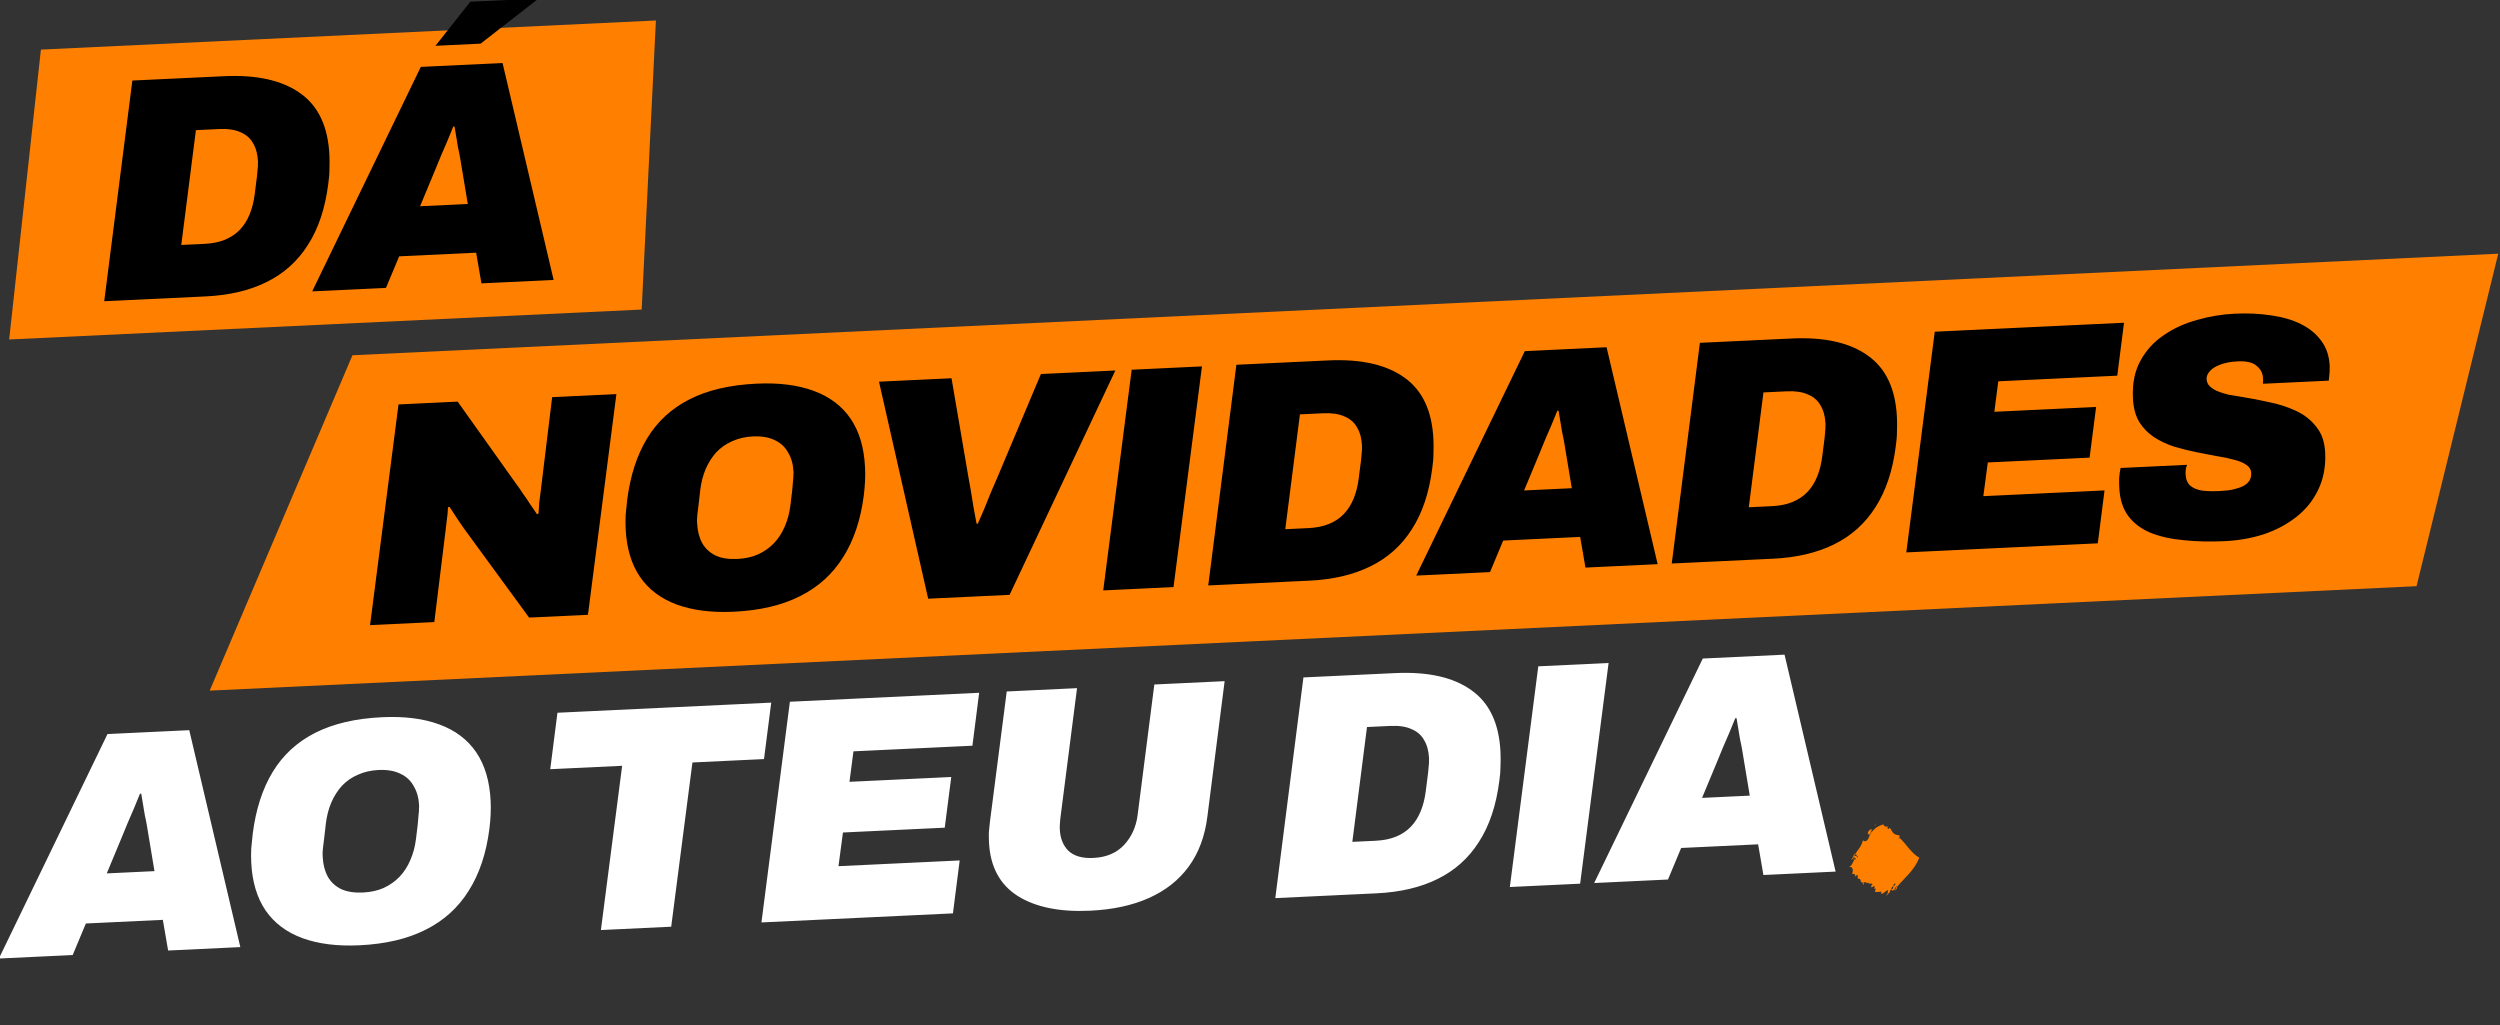
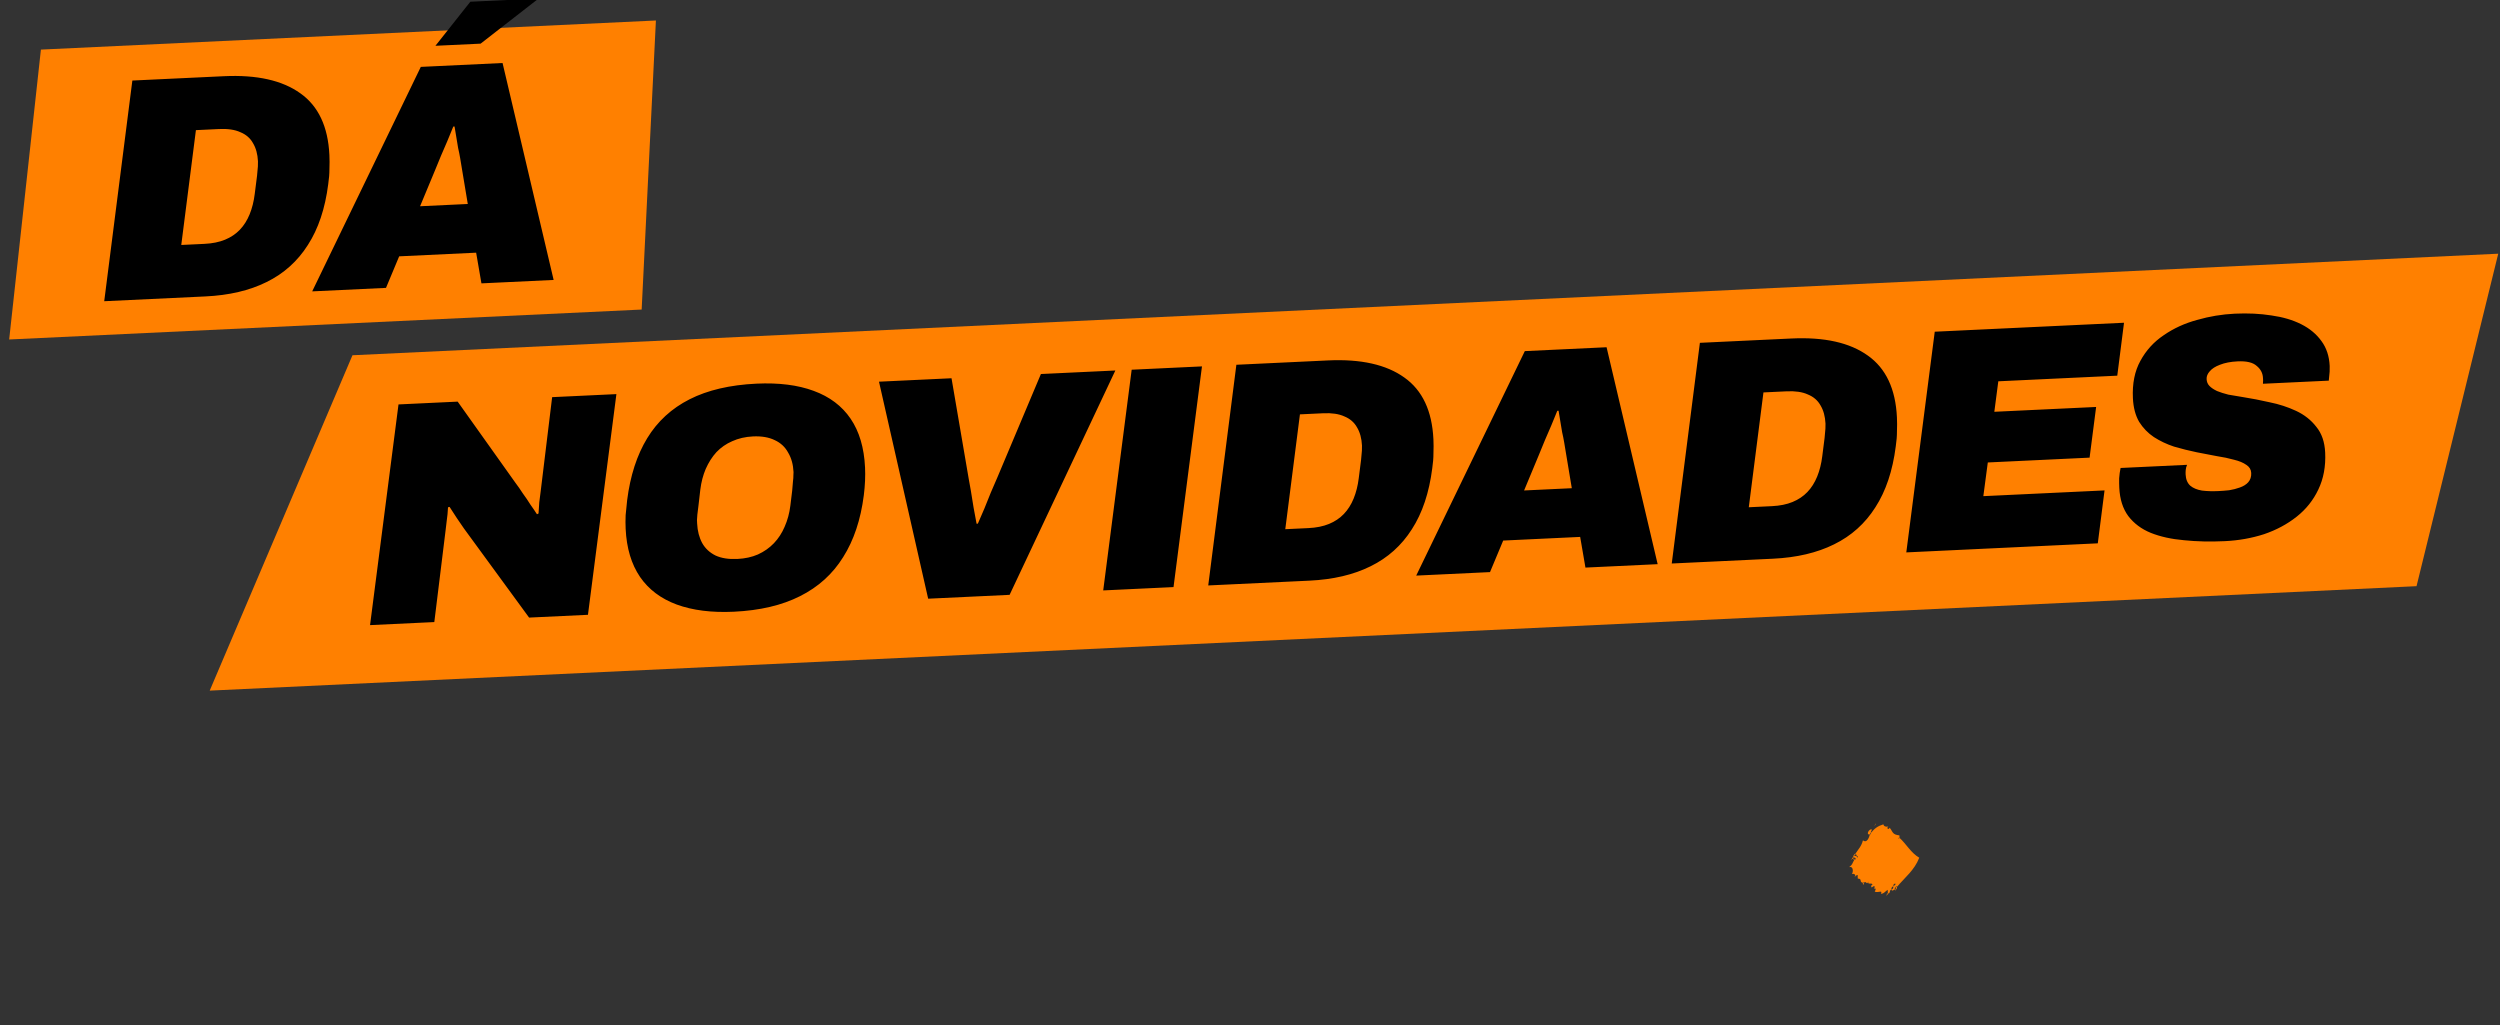
<svg xmlns="http://www.w3.org/2000/svg" width="434" height="178" viewBox="0 0 434 178" fill="none">
  <rect x="0" y="0" width="434" height="178" fill="#333333" stroke="none" />
  <g clip-path="url(#clip0_10933_3512)">
    <path d="M7.103 8.61L113.866 3.557L111.392 53.737L1.592 58.933L7.103 8.61Z" fill="#FF8000" />
    <path d="M18.093 52.291L22.977 13.982L38.881 13.229C44.587 12.959 49.007 13.949 52.139 16.199C55.269 18.412 56.951 21.985 57.184 26.919C57.221 27.692 57.222 28.503 57.189 29.354C57.191 30.165 57.121 31.035 56.98 31.965C56.443 36.196 55.263 39.721 53.441 42.537C51.655 45.352 49.266 47.495 46.273 48.965C43.317 50.433 39.777 51.265 35.654 51.46L18.093 52.291ZM31.468 42.526L35.499 42.335C36.861 42.271 38.049 42.03 39.062 41.613C40.075 41.196 40.934 40.62 41.637 39.886C42.34 39.152 42.907 38.258 43.337 37.204C43.766 36.151 44.061 34.974 44.221 33.675C44.413 32.264 44.547 31.206 44.624 30.502C44.7 29.76 44.748 29.223 44.769 28.89C44.789 28.52 44.793 28.224 44.783 28.004C44.724 26.752 44.434 25.696 43.913 24.835C43.43 23.972 42.699 23.342 41.721 22.946C40.778 22.511 39.551 22.329 38.042 22.401L34.011 22.591L31.468 42.526ZM54.197 50.582L73.052 11.611L87.244 10.939L96.111 48.598L83.576 49.192L82.659 43.866L69.296 44.499L67.009 49.976L54.197 50.582ZM72.924 35.804L81.208 35.412L80.202 29.371C80.099 28.749 79.996 28.126 79.893 27.504C79.789 26.882 79.668 26.279 79.53 25.695C79.427 25.072 79.324 24.45 79.22 23.828C79.117 23.205 79.014 22.583 78.911 21.96L78.69 21.971C78.36 22.798 78.013 23.645 77.648 24.511C77.281 25.34 76.915 26.188 76.55 27.053C76.221 27.881 75.873 28.727 75.508 29.593L72.924 35.804ZM75.591 7.949L81.649 0.301L93.135 -0.243L93.201 -0.024L83.432 7.578L75.591 7.949Z" fill="black" />
    <path d="M61.188 61.672L433.695 44.043L419.51 101.761L36.405 119.892L61.188 61.672Z" fill="#FF8000" />
    <path d="M64.241 108.52L69.18 70.208L79.451 69.722L89.471 83.804C89.904 84.374 90.34 84.999 90.778 85.679C91.251 86.321 91.687 86.964 92.087 87.609C92.521 88.216 92.898 88.77 93.217 89.272L93.488 89.148C93.527 88.409 93.57 87.761 93.617 87.205C93.7 86.611 93.781 85.98 93.86 85.312L95.852 68.945L107.007 68.418L102.069 106.73L91.852 107.213L80.549 91.753C80.194 91.253 79.778 90.646 79.301 89.93C78.824 89.215 78.406 88.571 78.047 87.997L77.774 88.066C77.738 88.879 77.664 89.657 77.552 90.401C77.476 91.142 77.41 91.699 77.354 92.07L75.396 107.992L64.241 108.52ZM127.393 106.195C123.564 106.376 120.26 105.961 117.482 104.949C114.74 103.935 112.617 102.338 111.112 100.158C109.605 97.942 108.772 95.159 108.613 91.808C108.577 91.035 108.576 90.242 108.611 89.429C108.682 88.577 108.77 87.705 108.875 86.815C109.413 82.583 110.572 79.004 112.352 76.079C114.132 73.154 116.59 70.897 119.725 69.31C122.859 67.722 126.728 66.82 131.33 66.602C135.195 66.419 138.499 66.835 141.241 67.849C144.019 68.861 146.162 70.475 147.669 72.692C149.176 74.908 150.01 77.728 150.172 81.152C150.207 81.888 150.207 82.663 150.172 83.477C150.136 84.29 150.065 85.124 149.958 85.977C149.42 90.209 148.224 93.789 146.371 96.718C144.554 99.645 142.059 101.903 138.887 103.493C135.752 105.08 131.921 105.981 127.393 106.195ZM128.01 97.034C129.336 96.971 130.523 96.712 131.571 96.256C132.655 95.762 133.583 95.11 134.357 94.298C135.13 93.487 135.749 92.535 136.214 91.443C136.714 90.312 137.044 89.097 137.204 87.799C137.337 86.722 137.443 85.85 137.523 85.182C137.6 84.477 137.647 83.922 137.665 83.515C137.719 83.107 137.741 82.792 137.731 82.571C137.757 82.348 137.766 82.145 137.758 81.961C137.695 80.636 137.383 79.507 136.822 78.574C136.297 77.602 135.525 76.882 134.506 76.414C133.486 75.909 132.221 75.692 130.712 75.763C129.387 75.826 128.182 76.105 127.099 76.599C126.05 77.054 125.139 77.688 124.366 78.499C123.629 79.309 123.011 80.279 122.511 81.41C122.046 82.502 121.734 83.697 121.574 84.996C121.442 86.109 121.338 87.018 121.26 87.723C121.181 88.391 121.114 88.929 121.06 89.338C121.042 89.744 121.02 90.059 120.994 90.281C121.004 90.502 121.014 90.705 121.023 90.889C121.084 92.177 121.377 93.308 121.903 94.279C122.427 95.213 123.199 95.933 124.219 96.438C125.237 96.907 126.501 97.105 128.01 97.034ZM161.129 103.934L152.593 66.26L165.184 65.664L168.169 83.123C168.265 83.598 168.39 84.293 168.544 85.208C168.698 86.123 168.855 87.094 169.014 88.119C169.21 89.143 169.383 90.076 169.534 90.917L169.755 90.907C170.155 90.002 170.537 89.117 170.902 88.251C171.265 87.349 171.628 86.446 171.992 85.543C172.392 84.639 172.774 83.753 173.139 82.888L180.702 64.929L193.624 64.318L175.266 103.265L161.129 103.934ZM191.519 102.496L196.458 64.183L208.662 63.606L203.723 101.918L191.519 102.496ZM209.75 101.633L214.634 63.323L230.538 62.57C236.244 62.3 240.664 63.29 243.796 65.54C246.926 67.754 248.608 71.327 248.842 76.26C248.878 77.033 248.88 77.845 248.846 78.695C248.848 79.507 248.778 80.377 248.638 81.306C248.1 85.538 246.92 89.062 245.098 91.879C243.312 94.694 240.923 96.837 237.93 98.306C234.974 99.775 231.434 100.606 227.311 100.802L209.75 101.633ZM223.125 91.868L227.156 91.677C228.518 91.612 229.706 91.371 230.719 90.955C231.733 90.538 232.591 89.962 233.294 89.228C233.997 88.493 234.564 87.599 234.994 86.546C235.423 85.492 235.718 84.316 235.878 83.017C236.07 81.606 236.204 80.548 236.281 79.843C236.357 79.102 236.405 78.564 236.427 78.231C236.446 77.862 236.45 77.566 236.44 77.345C236.381 76.094 236.091 75.037 235.57 74.176C235.087 73.314 234.356 72.684 233.378 72.288C232.435 71.853 231.209 71.671 229.699 71.742L225.668 71.933L223.125 91.868ZM245.854 99.924L264.709 60.953L278.902 60.281L287.769 97.94L275.233 98.533L274.317 93.208L260.953 93.841L258.666 99.317L245.854 99.924ZM264.581 85.145L272.865 84.753L271.859 78.713C271.756 78.09 271.653 77.468 271.55 76.846C271.446 76.223 271.326 75.62 271.187 75.036C271.084 74.414 270.981 73.792 270.878 73.169C270.774 72.547 270.671 71.924 270.568 71.302L270.347 71.313C270.017 72.14 269.67 72.987 269.305 73.853C268.938 74.682 268.572 75.529 268.208 76.395C267.878 77.222 267.53 78.069 267.166 78.935L264.581 85.145ZM290.216 97.824L295.1 59.514L311.004 58.762C316.71 58.492 321.129 59.481 324.262 61.732C327.392 63.945 329.074 67.518 329.307 72.451C329.344 73.225 329.345 74.036 329.312 74.886C329.313 75.698 329.244 76.569 329.103 77.498C328.566 81.729 327.386 85.254 325.564 88.07C323.778 90.885 321.389 93.028 318.396 94.498C315.44 95.966 311.9 96.798 307.777 96.993L290.216 97.824ZM303.59 88.059L307.622 87.868C308.984 87.803 310.172 87.563 311.185 87.146C312.198 86.729 313.057 86.153 313.76 85.419C314.463 84.685 315.03 83.791 315.459 82.737C315.889 81.684 316.184 80.507 316.344 79.209C316.535 77.797 316.67 76.739 316.747 76.035C316.823 75.293 316.871 74.756 316.892 74.423C316.912 74.053 316.916 73.757 316.906 73.537C316.846 72.285 316.557 71.228 316.036 70.368C315.553 69.505 314.822 68.875 313.844 68.479C312.901 68.044 311.674 67.862 310.165 67.933L306.134 68.124L303.59 88.059ZM330.933 95.897L335.872 57.584L368.729 56.029L367.559 65.217L346.906 66.194L346.215 71.485L363.887 70.649L362.753 79.447L345.082 80.283L344.307 86.132L365.347 85.136L364.177 94.323L330.933 95.897ZM386.225 93.944C383.684 94.064 381.32 94.01 379.133 93.781C376.947 93.59 375.026 93.164 373.372 92.504C371.754 91.843 370.453 90.871 369.47 89.59C368.524 88.306 368.003 86.67 367.909 84.682C367.885 84.167 367.877 83.614 367.886 83.023C367.93 82.394 368.013 81.799 368.134 81.24L379.675 80.694C379.542 80.995 379.464 81.294 379.441 81.591C379.417 81.85 379.41 82.109 379.423 82.366C379.463 83.213 379.733 83.864 380.235 84.32C380.734 84.739 381.412 85.021 382.267 85.165C383.121 85.272 384.081 85.3 385.149 85.25C385.701 85.224 386.308 85.177 386.969 85.108C387.628 85.003 388.248 84.845 388.828 84.633C389.445 84.419 389.929 84.12 390.28 83.734C390.666 83.31 390.843 82.766 390.812 82.104C390.784 81.515 390.503 81.048 389.97 80.705C389.436 80.324 388.721 80.026 387.825 79.81C386.927 79.557 385.921 79.347 384.806 79.178C383.69 78.973 382.535 78.751 381.343 78.512C380.039 78.241 378.732 77.916 377.423 77.535C376.148 77.116 374.978 76.562 373.913 75.875C372.884 75.186 372.03 74.303 371.352 73.229C370.709 72.115 370.349 70.749 370.273 69.129C370.152 66.588 370.585 64.428 371.571 62.647C372.555 60.829 373.905 59.345 375.622 58.194C377.337 57.005 379.269 56.121 381.418 55.539C383.566 54.921 385.744 54.56 387.953 54.455C390.236 54.347 392.362 54.449 394.332 54.762C396.301 55.038 398.023 55.547 399.497 56.289C400.971 57.031 402.142 58.008 403.012 59.222C403.879 60.398 404.353 61.833 404.433 63.527C404.447 63.821 404.444 64.153 404.425 64.523C404.405 64.893 404.356 65.412 404.277 66.08L392.846 66.621C392.871 66.362 392.88 66.177 392.875 66.066C392.868 65.919 392.861 65.772 392.854 65.625C392.814 64.778 392.449 64.076 391.758 63.518C391.103 62.922 390.002 62.66 388.456 62.733C387.241 62.791 386.217 62.987 385.384 63.322C384.586 63.618 383.995 63.996 383.611 64.457C383.226 64.881 383.044 65.332 383.067 65.811C383.089 66.29 383.256 66.688 383.566 67.005C383.876 67.323 384.314 67.615 384.881 67.884C385.445 68.115 386.101 68.324 386.847 68.51C387.629 68.658 388.485 68.802 389.414 68.942C390.863 69.169 392.39 69.465 393.994 69.832C395.633 70.161 397.17 70.66 398.604 71.33C400.037 72 401.206 72.922 402.111 74.097C403.05 75.234 403.563 76.722 403.65 78.563C403.764 80.956 403.367 83.096 402.46 84.984C401.588 86.833 400.334 88.405 398.698 89.7C397.062 90.996 395.173 92.007 393.031 92.736C390.886 93.428 388.618 93.831 386.225 93.944Z" fill="black" />
    <g clip-path="url(#clip1_10933_3512)">
-       <path d="M-0.193 166.4L18.662 127.43L32.855 126.758L41.721 164.417L29.186 165.01L28.27 159.685L14.906 160.317L12.619 165.794L-0.193 166.4ZM18.534 151.622L26.818 151.23L25.812 145.189C25.709 144.567 25.606 143.945 25.503 143.322C25.399 142.7 25.279 142.097 25.14 141.513C25.037 140.891 24.934 140.268 24.831 139.646C24.727 139.024 24.624 138.401 24.521 137.779L24.3 137.789C23.97 138.617 23.623 139.463 23.258 140.329C22.891 141.158 22.525 142.006 22.16 142.872C21.831 143.699 21.483 144.546 21.119 145.412L18.534 151.622ZM62.395 164.102C58.566 164.283 55.262 163.868 52.484 162.855C49.742 161.841 47.619 160.245 46.114 158.065C44.607 155.849 43.774 153.066 43.615 149.715C43.579 148.942 43.578 148.149 43.613 147.336C43.684 146.484 43.772 145.612 43.877 144.722C44.415 140.49 45.574 136.911 47.354 133.986C49.134 131.061 51.592 128.804 54.727 127.217C57.861 125.629 61.73 124.727 66.332 124.509C70.197 124.326 73.501 124.742 76.243 125.756C79.021 126.768 81.164 128.382 82.671 130.599C84.178 132.815 85.012 135.635 85.174 139.059C85.209 139.795 85.209 140.57 85.174 141.383C85.138 142.197 85.067 143.03 84.96 143.884C84.422 148.116 83.226 151.696 81.373 154.625C79.556 157.552 77.061 159.81 73.889 161.4C70.754 162.987 66.923 163.888 62.395 164.102ZM63.013 154.941C64.338 154.878 65.525 154.619 66.573 154.163C67.657 153.669 68.585 153.017 69.359 152.205C70.132 151.394 70.751 150.442 71.216 149.35C71.716 148.219 72.046 147.004 72.206 145.705C72.339 144.629 72.445 143.757 72.525 143.089C72.602 142.384 72.649 141.829 72.667 141.422C72.722 141.013 72.743 140.699 72.733 140.478C72.759 140.255 72.768 140.052 72.76 139.868C72.697 138.542 72.385 137.413 71.824 136.481C71.299 135.509 70.527 134.789 69.508 134.321C68.488 133.816 67.223 133.599 65.714 133.67C64.388 133.733 63.184 134.012 62.1 134.506C61.052 134.961 60.141 135.595 59.368 136.406C58.631 137.216 58.013 138.186 57.513 139.317C57.048 140.409 56.736 141.604 56.576 142.903C56.444 144.016 56.34 144.925 56.262 145.63C56.183 146.298 56.116 146.836 56.062 147.244C56.044 147.651 56.022 147.966 55.996 148.188C56.006 148.409 56.016 148.612 56.025 148.796C56.086 150.084 56.379 151.214 56.905 152.186C57.428 153.12 58.201 153.84 59.221 154.345C60.239 154.814 61.503 155.012 63.013 154.941ZM104.316 161.454L108.003 132.942L95.522 133.532L96.774 123.732L133.884 121.976L132.632 131.776L120.207 132.364L116.52 160.876L104.316 161.454ZM132.186 160.134L137.124 121.822L169.982 120.267L168.812 129.455L148.158 130.432L147.468 135.723L165.139 134.886L164.006 143.685L146.335 144.521L145.56 150.369L166.6 149.373L165.43 158.561L132.186 160.134ZM189.244 158.098C183.98 158.347 179.789 157.494 176.67 155.538C173.55 153.546 171.89 150.433 171.69 146.199C171.664 145.647 171.655 145.075 171.664 144.485C171.71 143.892 171.773 143.28 171.854 142.649L174.769 120.04L186.973 119.463L184.063 142.182C184.041 142.478 184.018 142.774 183.995 143.071C183.972 143.367 183.967 143.662 183.981 143.957C184.056 145.54 184.558 146.789 185.487 147.704C186.453 148.618 187.893 149.03 189.807 148.939C192.053 148.833 193.826 148.085 195.125 146.695C196.424 145.305 197.21 143.589 197.483 141.547L200.392 118.828L212.596 118.25L209.61 141.692C209.183 145.144 208.104 148.055 206.371 150.424C204.638 152.794 202.326 154.619 199.435 155.9C196.581 157.179 193.184 157.911 189.244 158.098ZM221.391 155.912L226.275 117.602L242.179 116.85C247.885 116.58 252.305 117.57 255.437 119.82C258.567 122.033 260.249 125.606 260.483 130.539C260.519 131.313 260.521 132.124 260.487 132.974C260.489 133.786 260.419 134.657 260.279 135.586C259.741 139.817 258.561 143.342 256.739 146.158C254.953 148.973 252.564 151.116 249.571 152.586C246.615 154.054 243.075 154.886 238.952 155.081L221.391 155.912ZM234.766 146.147L238.797 145.956C240.159 145.892 241.347 145.651 242.36 145.234C243.374 144.817 244.232 144.241 244.935 143.507C245.638 142.773 246.205 141.879 246.635 140.825C247.064 139.772 247.359 138.595 247.519 137.296C247.711 135.885 247.845 134.827 247.922 134.123C247.998 133.381 248.046 132.844 248.068 132.511C248.087 132.141 248.091 131.845 248.081 131.625C248.022 130.373 247.732 129.317 247.211 128.456C246.728 127.593 245.997 126.963 245.019 126.567C244.076 126.132 242.85 125.95 241.34 126.022L237.309 126.212L234.766 146.147ZM262.108 153.985L267.047 115.673L279.251 115.095L274.312 153.407L262.108 153.985ZM276.75 153.292L295.605 114.321L309.797 113.649L318.664 151.308L306.129 151.901L305.212 146.576L291.848 147.208L289.562 152.685L276.75 153.292ZM295.477 138.513L303.761 138.121L302.755 132.081C302.652 131.458 302.549 130.836 302.445 130.214C302.342 129.591 302.221 128.988 302.083 128.404C301.98 127.782 301.877 127.16 301.773 126.537C301.67 125.915 301.567 125.292 301.464 124.67L301.243 124.68C300.913 125.508 300.565 126.354 300.201 127.22C299.834 128.05 299.468 128.897 299.103 129.763C298.773 130.59 298.426 131.437 298.061 132.303L295.477 138.513Z" fill="white" />
      <path d="M325.54 143.167C325.527 142.885 325.816 143.013 325.54 143.167V143.167ZM325.54 143.167C325.264 143.322 325.55 143.38 325.54 143.167V143.167ZM329.758 145.448C329.687 145.451 329.617 145.455 329.546 145.458C329.556 145.67 329.761 145.519 329.758 145.448C330.943 146.526 331.723 148.047 333.181 148.9C332.362 151.064 330.651 152.35 329.311 153.972C329.301 153.76 329.096 153.911 329.099 153.982C328.89 154.063 328.971 154.271 328.907 154.416C328.698 154.497 328.499 154.79 328.341 154.443C328.55 154.362 328.755 154.211 328.668 153.861C328.873 153.709 329.082 153.628 329.072 153.416C328.715 153.362 328.725 153.574 328.668 153.861C328.459 153.941 328.325 154.089 328.341 154.443C327.92 154.534 328.233 155.157 327.735 155.109C327.725 154.897 327.715 154.685 327.705 154.473C327.291 154.705 327.099 155.139 326.533 155.166C326.853 154.442 326.102 155.045 325.453 154.792C325.513 154.577 325.786 154.351 325.423 154.156C325.419 154.085 325.413 153.944 325.406 153.802C325.392 153.52 325.753 153.644 325.406 153.802C325.194 153.812 325.133 154.028 324.85 154.041C324.84 153.829 324.83 153.617 325.042 153.607C325.09 153.109 324.056 153.725 324.376 153.001C323.989 153.799 324.083 152.802 323.538 153.253C323.528 153.041 323.393 153.189 323.396 153.26C322.679 153.081 323.363 152.553 322.511 152.522C322.501 152.31 322.491 152.098 322.481 151.886C322.468 151.603 322.757 151.731 322.481 151.886C322.269 151.896 322.275 152.037 322.067 152.118C322.121 151.761 321.831 151.633 321.481 151.721C321.75 151.425 321.768 150.29 321 150.539C321.616 150.085 321.471 150.021 321.93 149.219C322.145 149.28 322.138 149.139 322.135 149.068C322.125 148.856 321.913 148.866 321.701 148.876C321.765 148.731 321.681 148.452 321.893 148.442C321.903 148.654 322.182 148.57 322.327 148.634C322.263 148.779 322.408 148.843 322.549 148.836C322.539 148.624 322.468 148.627 322.327 148.634C322.317 148.422 322.24 148.284 322.095 148.22C322.556 147.489 323.166 146.894 323.402 145.89C324.135 146.423 324.442 145.416 324.627 144.84C324.772 144.904 324.766 144.763 324.759 144.622C325.496 143.736 325.978 143.43 326.954 143.101C327.042 143.451 327.331 143.579 327.823 143.485C327.409 143.717 327.856 144.192 328.045 143.687C328.647 144.438 328.455 144.872 329.738 145.024C329.745 145.165 329.751 145.306 329.758 145.448ZM324.759 144.622C324.617 144.628 324.621 144.699 324.627 144.84C323.856 145.019 324.439 143.857 324.941 143.975C324.954 144.258 324.742 144.268 324.759 144.622ZM324.011 145.295C323.937 145.227 324.159 145.429 324.011 145.295V145.295ZM323.819 145.729C323.742 145.591 323.964 145.793 323.819 145.729V145.729ZM321.893 148.442C321.886 148.3 321.953 148.226 322.095 148.22C322.176 148.428 322.034 148.435 321.893 148.442ZM321.499 149.098C321.563 148.953 321.556 148.812 321.701 148.876C321.704 148.947 321.707 149.017 321.711 149.088C321.64 149.091 321.569 149.095 321.499 149.098ZM321.499 149.098C321.219 149.182 321.579 149.307 321.499 149.098V149.098ZM321.711 149.088C321.852 149.081 321.994 149.075 321.93 149.219C321.788 149.226 321.717 149.23 321.711 149.088ZM322.067 152.118C321.791 152.273 322.147 152.327 322.067 152.118V152.118ZM323.396 153.26C323.396 153.26 323.467 153.256 323.538 153.253C323.625 153.603 323.349 153.758 323.396 153.26ZM324.416 153.849C324.342 153.782 324.564 153.984 324.416 153.849V153.849ZM325.423 154.156C325.147 154.311 325.507 154.435 325.423 154.156V154.156ZM329.099 153.982C329.17 153.979 329.24 153.975 329.311 153.972C329.25 154.187 329.331 154.396 329.119 154.406C329.112 154.265 329.106 154.123 329.099 153.982ZM328.907 154.416C328.978 154.413 329.048 154.409 329.119 154.406C329.126 154.547 328.991 154.696 328.907 154.416ZM327.533 155.331C327.526 155.19 327.59 155.045 327.735 155.109C327.742 155.251 327.745 155.321 327.533 155.331ZM327.533 155.331C327.257 155.486 327.543 155.544 327.533 155.331V155.331Z" fill="#FF8000" />
    </g>
  </g>
  <defs>
    <clipPath id="clip0_10933_3512">
      <rect width="434" height="178" fill="white" />
    </clipPath>
    <clipPath id="clip1_10933_3512">
      <rect width="357" height="68" fill="white" transform="translate(-1 100)" />
    </clipPath>
  </defs>
</svg>